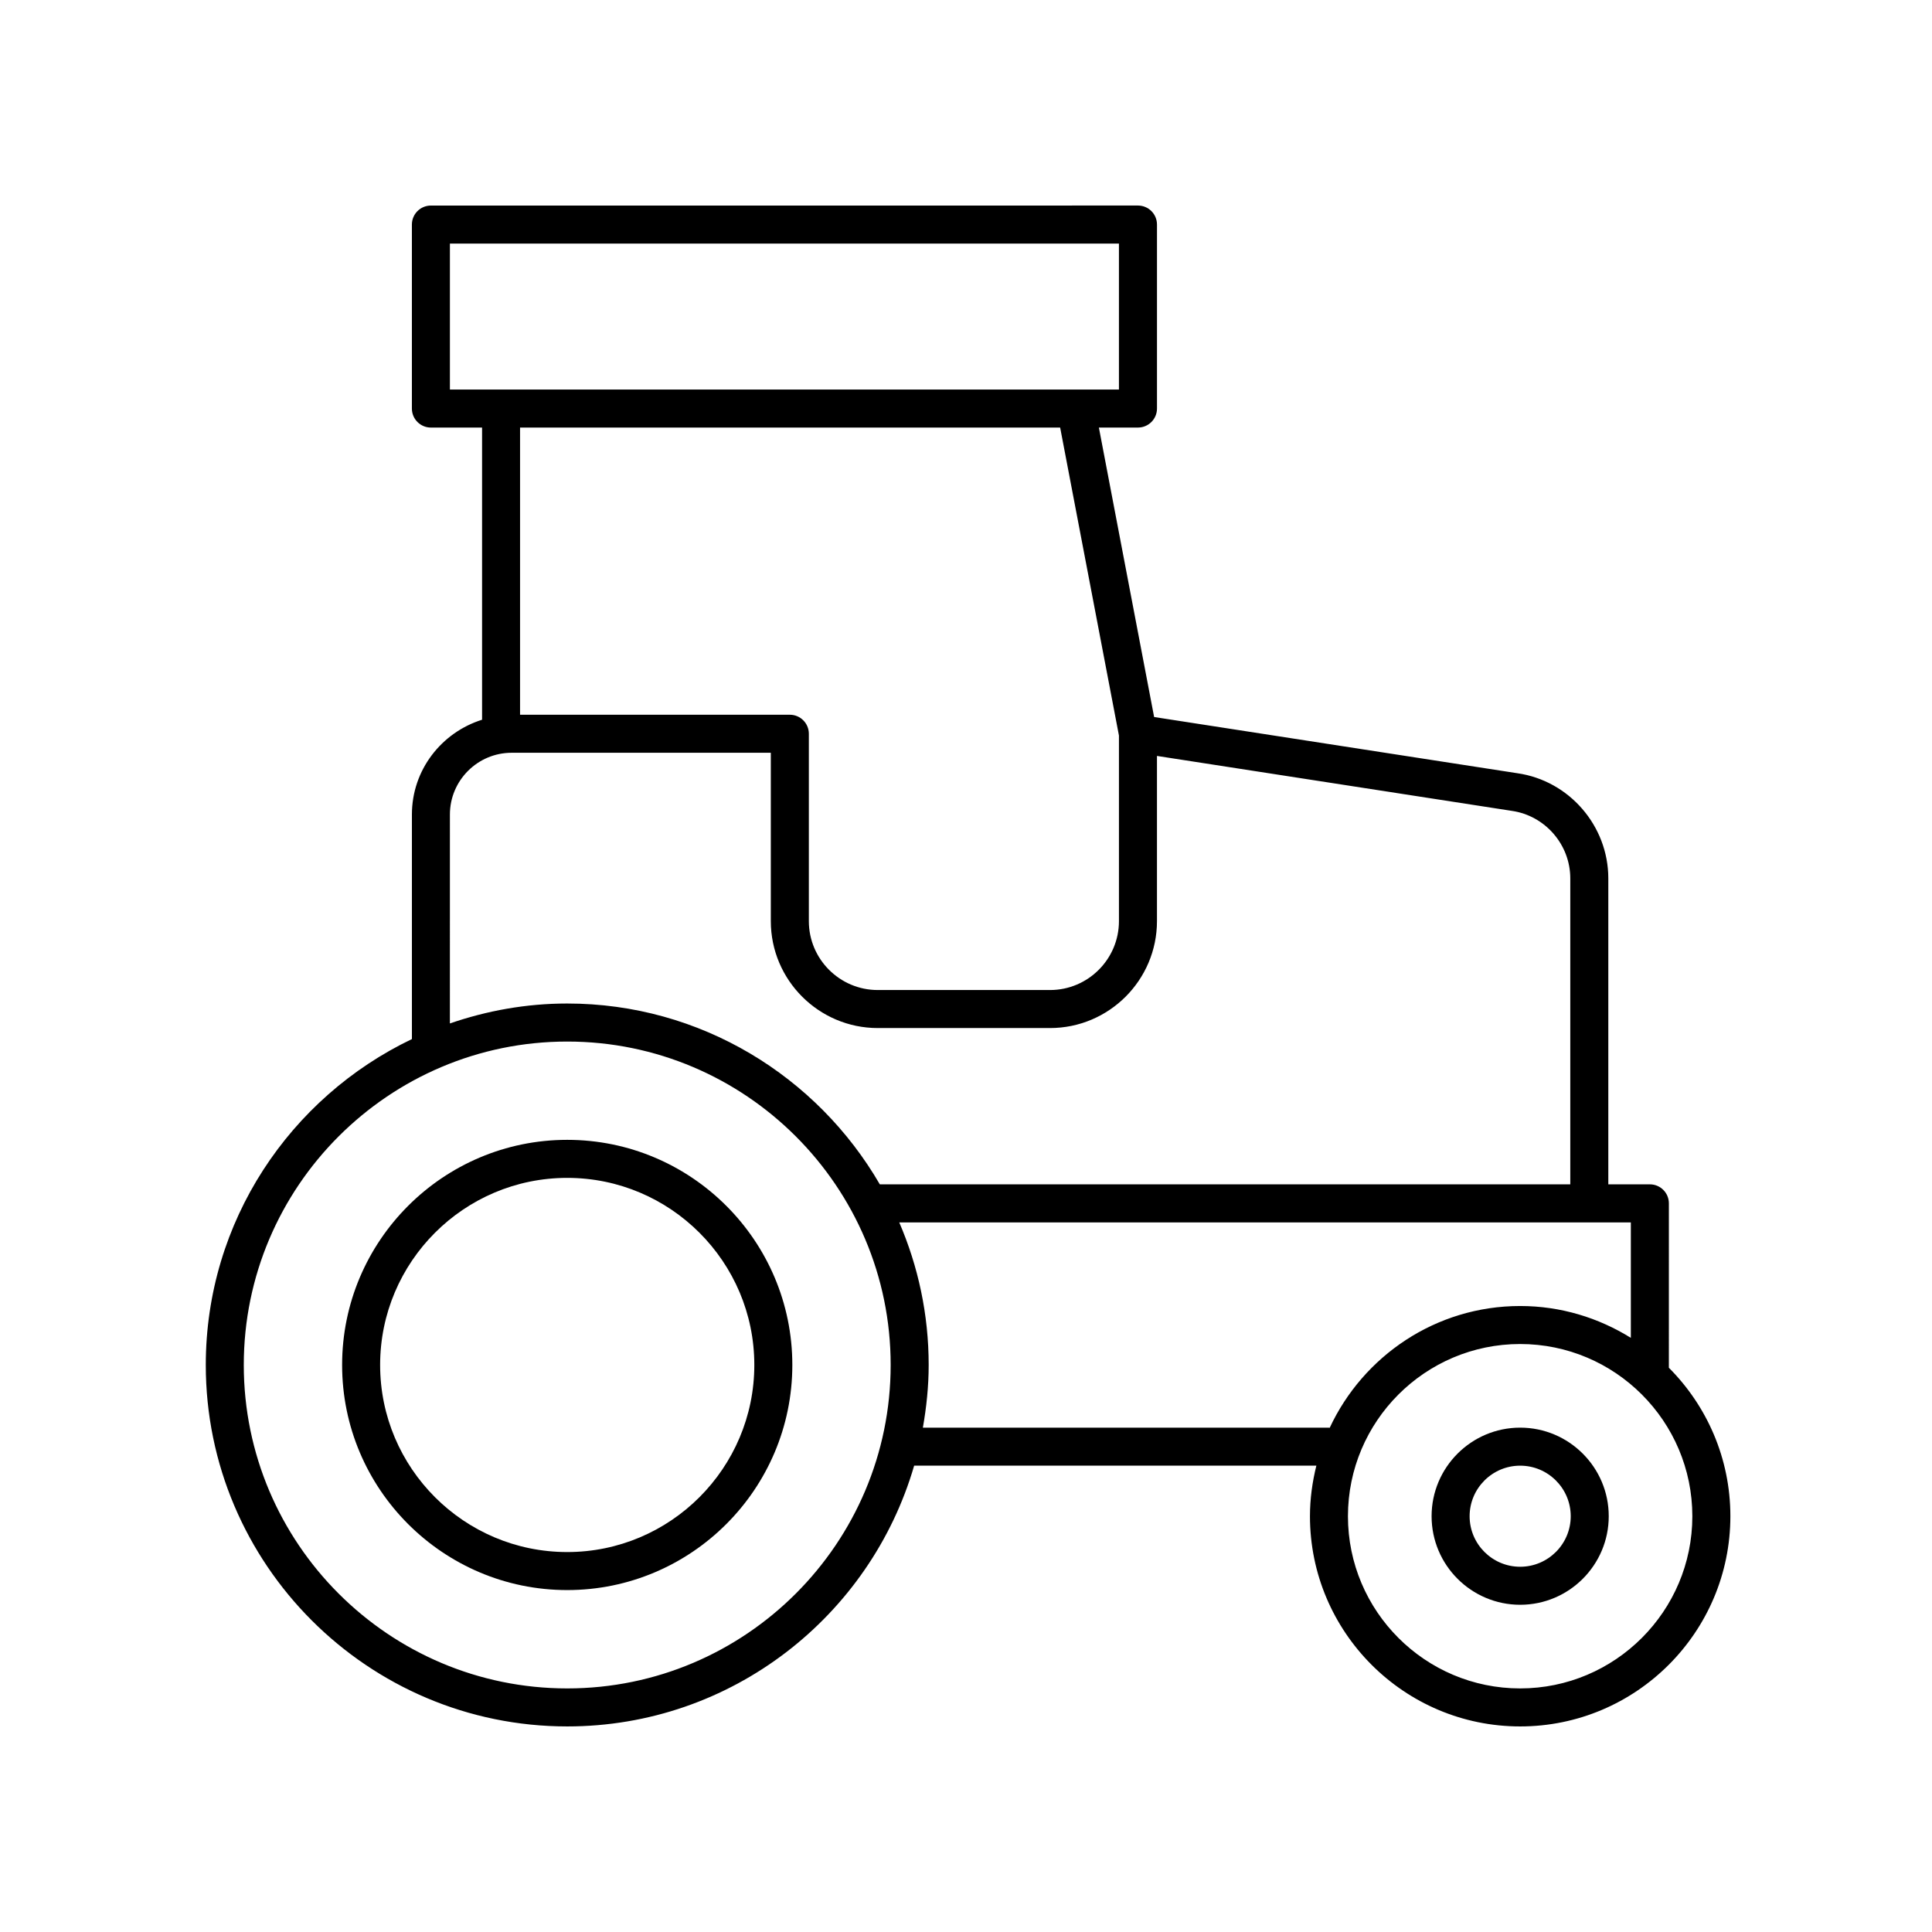
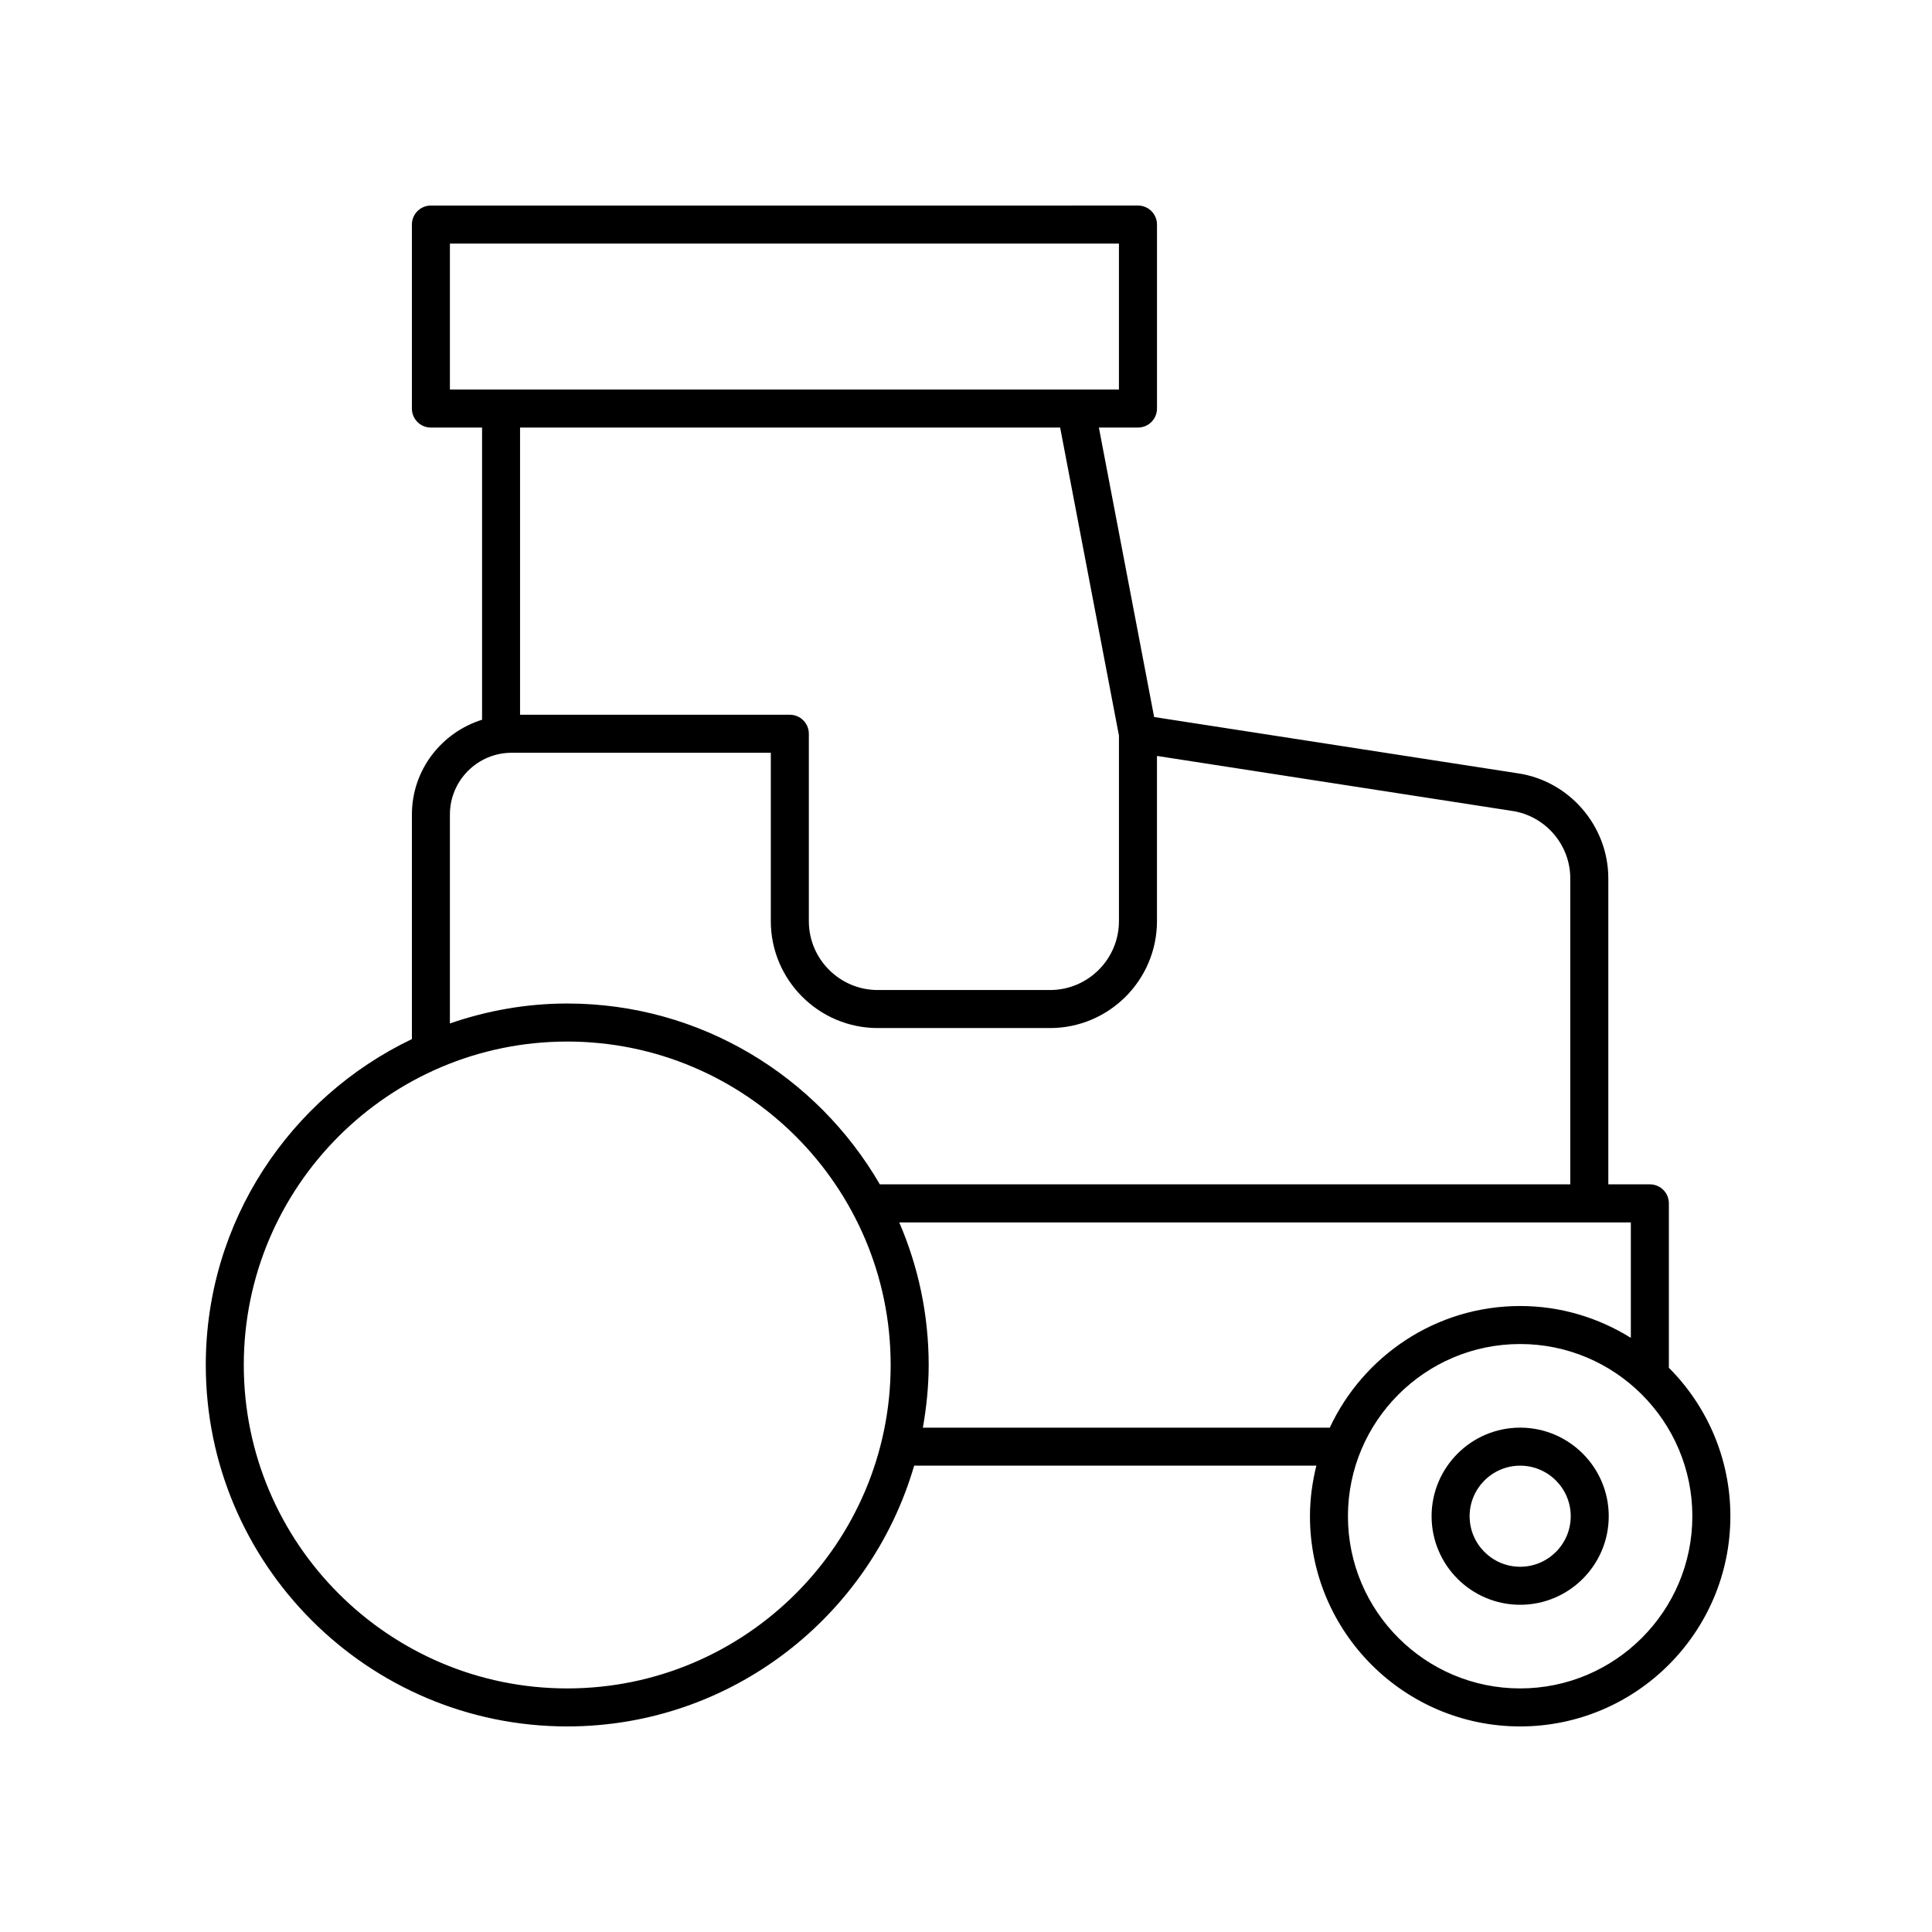
<svg xmlns="http://www.w3.org/2000/svg" fill="#000000" width="800px" height="800px" version="1.1" viewBox="144 144 512 512">
  <g>
    <path d="m586.27 462.9c0-2.785-2.254-5.039-5.039-5.039h-11.012v-81.094c0-13.914-10.383-25.891-24.098-27.852l-96.266-14.898-14.641-76.711h10.359c2.781 0 5.039-2.254 5.039-5.039v-48.758c0-2.785-2.254-5.039-5.039-5.039l-187.38 0.004c-2.781 0-5.039 2.254-5.039 5.039v48.758c0 2.785 2.254 5.039 5.039 5.039h13.559v77.426c-10.734 3.367-18.594 13.289-18.594 25.121v59.508c-32.246 15.434-54.625 48.289-54.625 86.359-0.004 52.824 42.969 95.797 95.789 95.797 43.551 0 80.34-29.242 91.934-69.105h106.59c-1.066 4.301-1.695 8.77-1.695 13.398-0.004 30.719 24.984 55.707 55.703 55.707s55.711-24.988 55.711-55.711c0-15.344-6.234-29.254-16.301-39.34zm-323.04-254.35h177.3v38.68h-177.3zm161.72 48.758 15.582 81.625v49.172c0 10.07-8.191 18.262-18.262 18.262h-45.656c-10.07 0-18.262-8.191-18.262-18.262v-49.652c0-2.785-2.254-5.039-5.039-5.039h-71.492v-76.105zm-161.72 102.55c0-9.027 7.34-16.367 16.363-16.367h68.68v44.613c0 15.625 12.715 28.34 28.34 28.34h45.656c15.625 0 28.34-12.715 28.34-28.34v-43.773l94.027 14.555c8.84 1.266 15.504 8.953 15.504 17.883v81.09l-182.98 0.004c-16.59-28.598-47.473-47.922-82.844-47.922-10.895 0-21.324 1.914-31.09 5.281zm31.09 231.59c-47.262 0-85.715-38.449-85.715-85.715 0-47.262 38.453-85.711 85.715-85.711 47.262 0 85.715 38.449 85.715 85.711-0.004 47.266-38.453 85.715-85.715 85.715zm201.86-69.105h-107.61c0.949-5.406 1.539-10.938 1.539-16.609 0-13.418-2.797-26.188-7.801-37.789h193.88v30.598c-8.531-5.312-18.562-8.438-29.332-8.438-22.34 0-41.602 13.25-50.473 32.281-0.074-0.004-0.133-0.043-0.203-0.043zm50.672 69.105c-25.164 0-45.633-20.473-45.633-45.633 0-25.164 20.469-45.637 45.633-45.637 25.164 0 45.637 20.473 45.637 45.637 0 25.16-20.473 45.633-45.637 45.633z" />
-     <path d="m294.32 446.07c-32.895 0-59.656 26.762-59.656 59.656-0.004 32.895 26.762 59.66 59.656 59.66 32.895 0 59.656-26.766 59.656-59.66s-26.762-59.656-59.656-59.656zm0 109.24c-27.34 0-49.582-22.242-49.582-49.582 0-27.336 22.242-49.578 49.582-49.578 27.34 0 49.582 22.242 49.582 49.578 0 27.34-22.242 49.582-49.582 49.582z" />
    <path d="m546.86 522.34c-12.941 0-23.473 10.527-23.473 23.473 0 12.941 10.527 23.469 23.473 23.469 12.941 0 23.473-10.527 23.473-23.469 0-12.945-10.531-23.473-23.473-23.473zm0 36.867c-7.387 0-13.395-6.008-13.395-13.391 0-7.387 6.012-13.398 13.395-13.398 7.387 0 13.398 6.012 13.398 13.398 0 7.383-6.012 13.391-13.398 13.391z" />
  </g>
</svg>